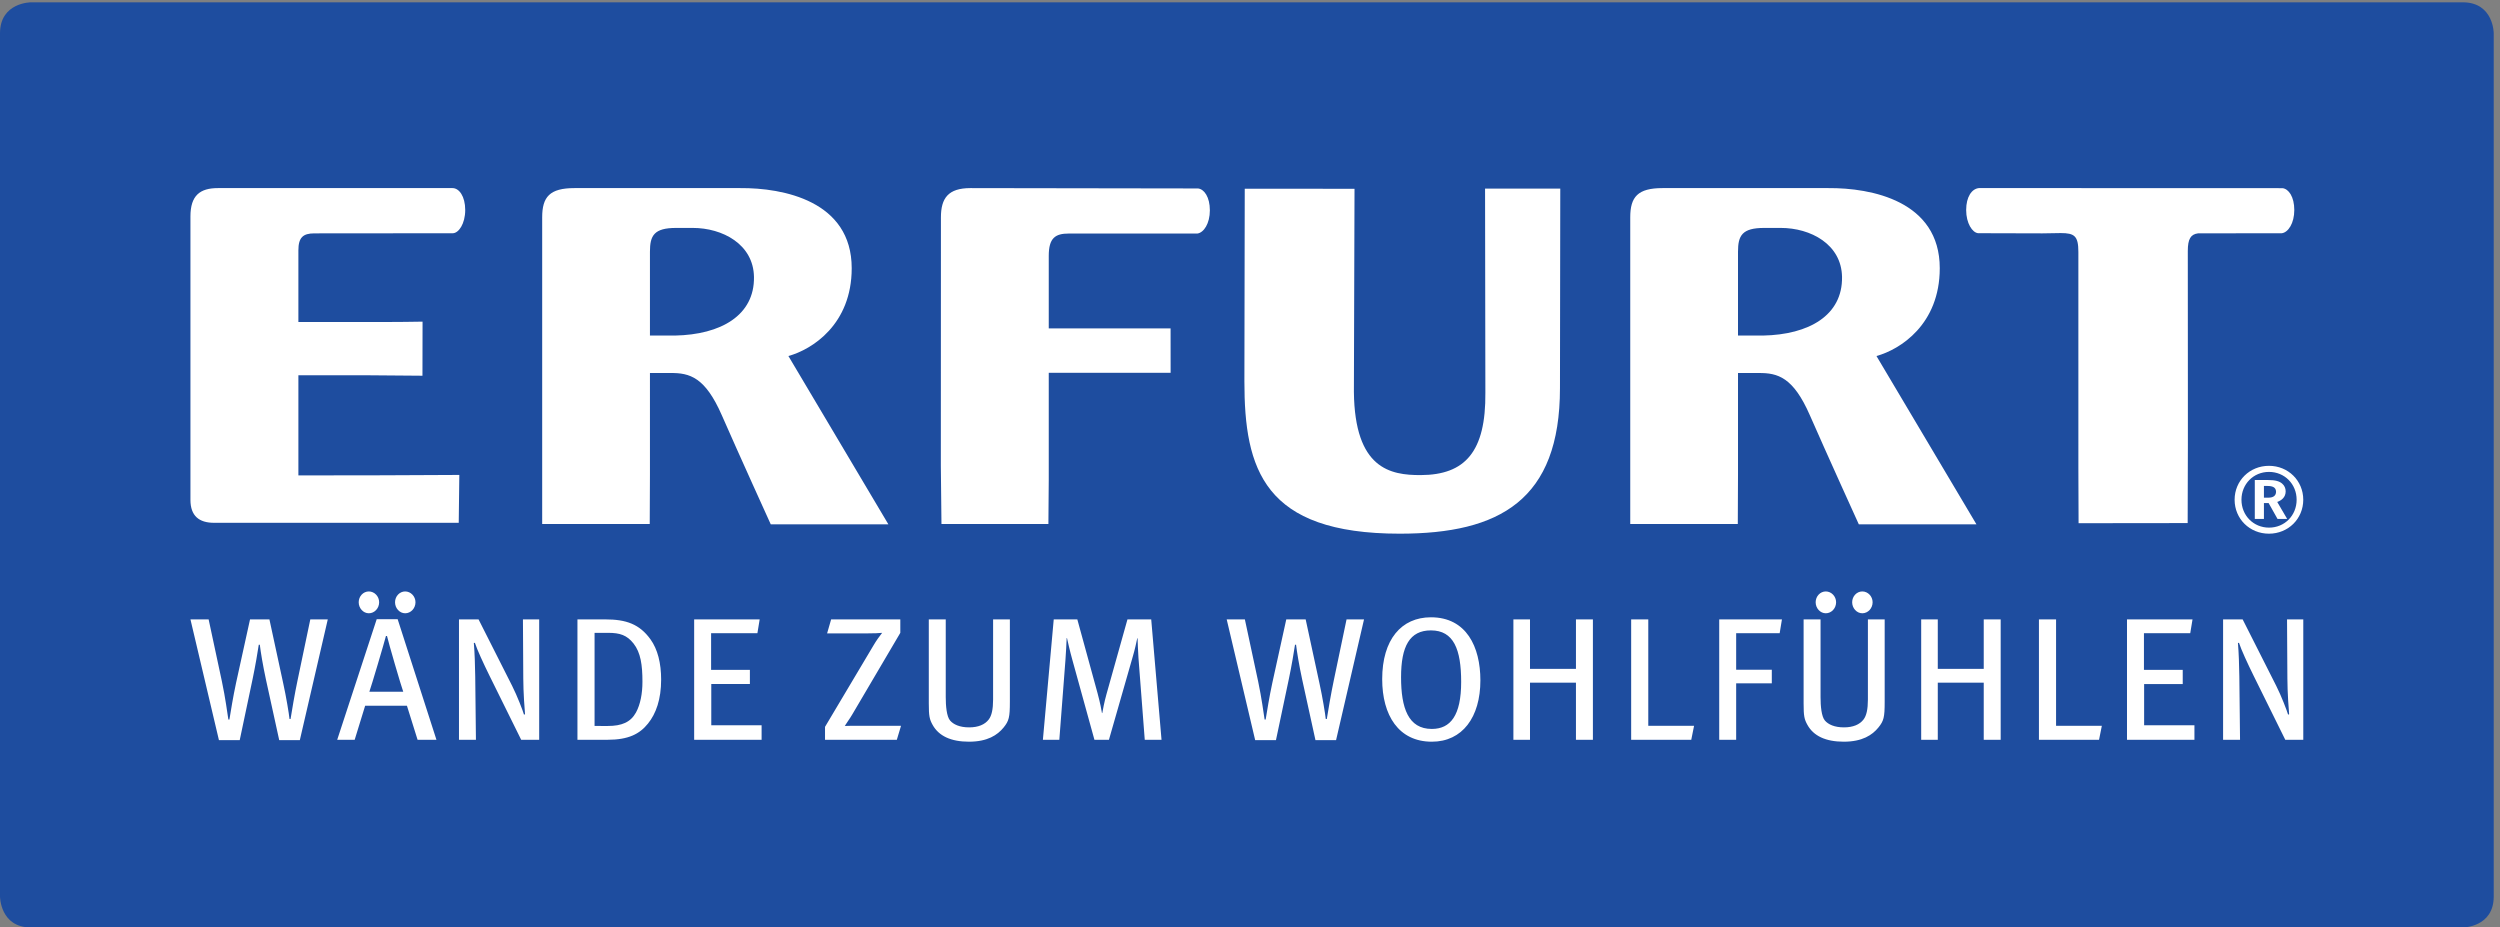
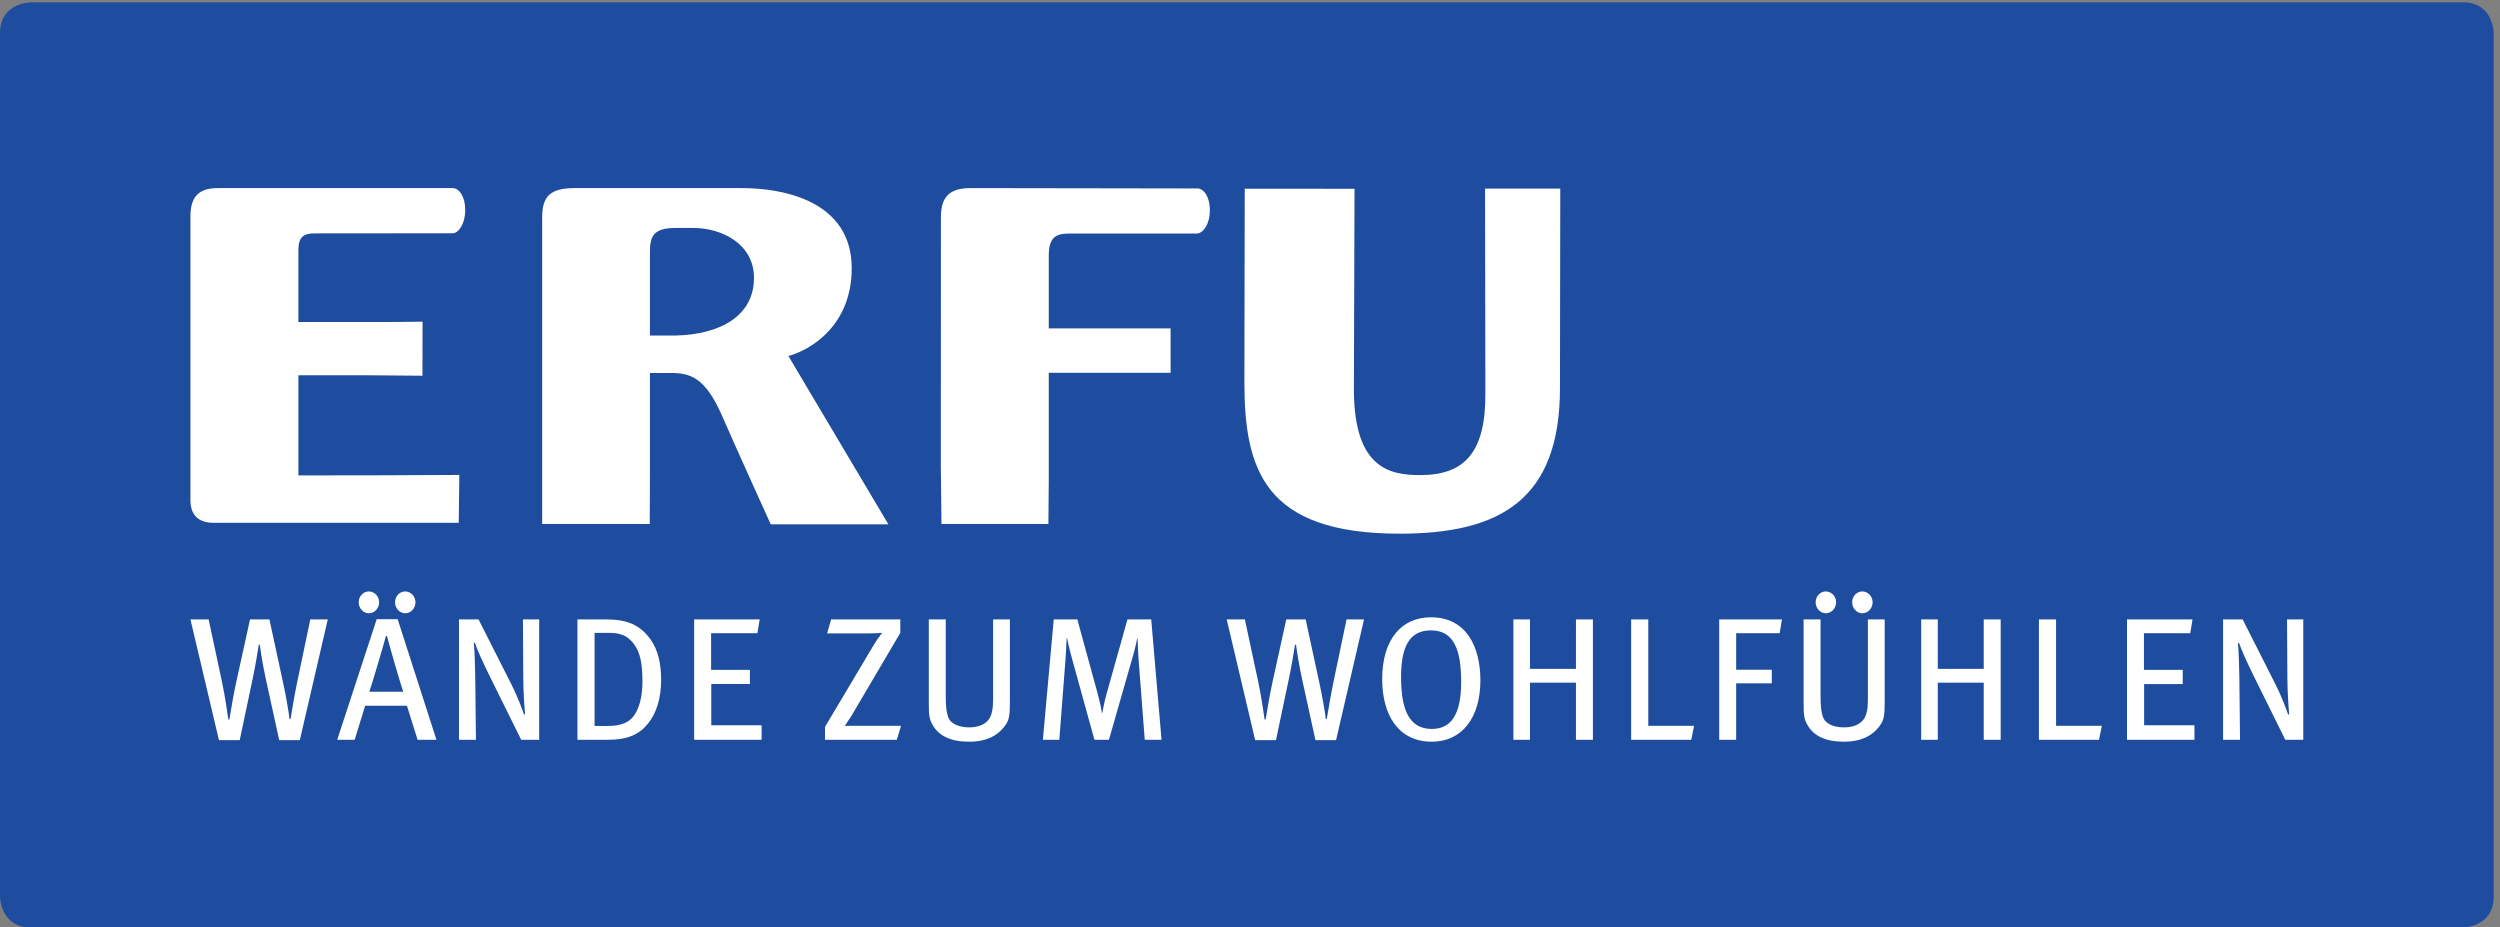
<svg xmlns="http://www.w3.org/2000/svg" height="136.12" id="svg1" version="1.1" viewBox="0 0 366.907 136.12" width="366.907">
  <rect x="0" y="0" width="366.907" height="136.12" fill="#808080" stroke="none" />
  <defs id="defs1" />
  <g id="g1">
    <g id="group-R5">
      <path d="M 0,34.23 C 0,34.23 0,0 34.219,0 H 2717.56 c 0,0 34.22,0 34.22,34.23 V 986.691 c 0,0 0,34.219 -34.22,34.219 H 34.219 c 0,0 -34.219,0 -34.219,-34.219 v -952.461 0" id="path2" style="fill:#1e4d9f;fill-opacity:1;fill-rule:nonzero;stroke:none" transform="matrix(0.133,0,0,-0.133,0,136.12)" />
      <path d="m 2541.63,207.129 v 132.84 h -17.93 l 0.39,-65.16 c 0,-14.661 1.54,-35.668 1.92,-39.528 l -1.15,-0.383 c -0.97,3.661 -7.52,20.821 -13.11,31.813 l -37.02,73.258 h -21.59 v -132.84 h 18.7 l -0.77,69.801 c -0.2,12.34 -0.58,25.64 -1.54,37.011 l 1.15,0.2 c 2.51,-7.711 9.45,-22.75 16.2,-36.442 l 34.89,-70.57 h 19.86 z m -120.11,0 v 16.012 H 2366 v 45.5 h 42.6 v 15.609 h -42.8 v 40.488 h 51.09 l 2.51,15.231 h -72.3 v -132.84 h 74.42 z m -102.18,15.43 h -50.51 v 117.41 h -18.9 v -132.84 h 66.32 l 3.09,15.43 z m -111.63,-15.43 v 132.84 h -18.7 V 285.41 h -50.71 v 54.559 h -18.31 v -132.84 h 18.31 v 63.051 h 50.71 v -63.051 h 18.7 z m -141.32,151.742 c 0,6.551 -5.2,11.949 -11.37,11.949 -6.17,0 -11.19,-5.398 -11.19,-11.949 0,-6.562 5.02,-12.152 11.19,-12.152 6.36,0 11.37,5.59 11.37,12.152 z m -40.29,0 c 0,6.551 -5.21,11.949 -11.38,11.949 -6.17,0 -11.18,-5.398 -11.18,-11.949 0,-6.562 5.01,-12.152 11.18,-12.152 6.36,0 11.38,5.59 11.38,12.152 z m 53.6,-110.09 v 91.188 h -18.51 V 251.48 c 0,-10.609 -1.55,-17.742 -4.82,-21.98 -4.25,-5.59 -11.57,-8.68 -21.6,-8.68 -10.6,0 -17.35,3.282 -21.01,7.52 -3.86,4.441 -4.82,16.199 -4.82,25.84 v 85.789 h -18.7 v -92.731 c 0,-13.879 0.77,-17.547 4.24,-23.718 6.75,-12.141 20.05,-18.508 40.1,-18.508 20.44,0 31.43,7.328 38.17,15.617 5.98,7.332 6.95,11.383 6.95,28.152 z m -113.37,91.188 h -69.21 v -132.84 h 18.7 v 62.281 h 39.33 v 15.039 h -39.33 v 40.289 h 48.01 l 2.5,15.231 z m -96.97,-117.41 h -50.52 v 117.41 h -18.89 v -132.84 h 66.32 l 3.09,15.43 z m -111.63,-15.43 v 132.84 h -18.7 V 285.41 h -50.71 v 54.559 H 1670 v -132.84 h 18.32 v 63.051 h 50.71 v -63.051 h 18.7 z m -145.37,63.82 c 0,-37.019 -11.76,-51.859 -32.39,-51.859 -26.03,0 -33.93,23.129 -33.93,57.07 0,34.121 9.44,51.672 32.97,51.672 25.06,0 33.35,-20.832 33.35,-56.883 z m 21.21,1.742 c 0,37.008 -15.43,69.598 -54.56,69.598 -32.59,0 -53.79,-24.488 -53.79,-68.25 0,-39.91 18.12,-69.027 54.75,-69.027 33.74,0 53.6,27 53.6,67.679 z m -128.41,67.278 h -19.28 l -14.07,-67.278 c -2.89,-13.5 -6.55,-35.089 -7.71,-42.613 h -1.16 c -0.58,5.781 -3.66,24.481 -6.94,39.332 l -15.23,70.559 h -21.4 l -15.42,-70.18 c -3.28,-15.23 -5.79,-30.84 -7.33,-40.289 h -1.16 c -1.35,8.289 -3.08,22.75 -7.13,42.031 l -14.65,68.438 h -20.05 l 31.42,-133.219 h 22.94 l 14.27,67.672 c 2.89,13.687 5.79,30.848 6.75,37.598 h 1.16 c 0.96,-8.098 3.27,-22.168 6.74,-38.372 l 14.66,-66.898 h 22.75 l 30.84,133.219 z m -223.45,-132.84 -11.37,132.84 h -26.22 l -23.14,-82.508 c -2.5,-8.871 -4.05,-17.551 -4.62,-20.832 h -0.39 c -0.39,2.891 -1.93,10.992 -4.82,21.793 l -22.36,81.547 h -26.03 l -11.96,-132.84 h 18.13 l 6.75,87.922 c 0.57,6.937 1.15,19.668 1.35,24.289 h 0.38 c 0.77,-3.469 3.09,-14.07 5.98,-24.289 l 24.29,-87.922 h 16 l 26.42,92.16 c 2.12,7.141 4.04,16 4.82,19.859 h 0.38 c 0.19,-3.859 0.39,-14.457 0.97,-21.589 l 6.94,-90.43 h 18.5 z m -167.34,41.652 v 91.188 h -18.51 V 251.48 c 0,-10.609 -1.54,-17.742 -4.82,-21.98 -4.24,-5.59 -11.57,-8.68 -21.59,-8.68 -10.61,0 -17.36,3.282 -21.02,7.52 -3.85,4.441 -4.82,16.199 -4.82,25.84 v 85.789 h -18.7 v -92.731 c 0,-13.879 0.77,-17.547 4.24,-23.718 6.75,-12.141 20.05,-18.508 40.1,-18.508 20.44,0 31.43,7.328 38.18,15.617 5.97,7.332 6.94,11.383 6.94,28.152 z M 994.262,222.559 H 945.48 c -4.82,0 -9.261,0 -13.3,-0.188 2.308,3.848 5.39,7.707 8.289,12.719 l 53.011,90.039 v 14.84 h -76.339 l -4.442,-15.418 h 45.5 c 6.563,0 11.379,0.187 15.231,0.578 -2.7,-3.469 -6.551,-8.68 -9.442,-13.688 l -53.597,-90.043 v -14.269 h 79.238 l 4.633,15.43 z M 840.41,207.129 v 16.012 h -55.531 v 45.5 h 42.609 v 15.609 h -42.797 v 40.488 h 51.09 l 2.5,15.231 h -72.293 v -132.84 h 74.422 z m -131.488,64.012 c 0,-13.11 -2.32,-25.063 -7.141,-33.93 -5.972,-10.801 -15.801,-14.84 -31.043,-14.84 H 656.09 v 102.758 h 15.039 c 12.922,0 20.633,-2.508 27.961,-11.758 7.898,-10.031 9.832,-23.723 9.832,-42.23 z m 20.629,2.32 c 0,18.309 -3.86,33.539 -11.762,44.527 -12.148,16.782 -26.801,21.981 -49.75,21.981 h -30.84 v -132.84 h 33.16 c 23.129,0 35.469,6.371 44.731,17.941 8.871,10.981 14.461,26.789 14.461,48.391 z M 594.98,207.129 v 132.84 h -17.929 l 0.379,-65.16 c 0,-14.661 1.539,-35.668 1.929,-39.528 l -1.16,-0.383 c -0.961,3.661 -7.519,20.821 -13.109,31.813 l -37.012,73.258 H 506.48 v -132.84 h 18.7 l -0.77,69.801 c -0.191,12.34 -0.582,25.64 -1.539,37.011 l 1.16,0.2 c 2.5,-7.711 9.438,-22.75 16.188,-36.442 l 34.902,-70.57 h 19.859 z m -136.5,151.742 c 0,6.551 -5.21,11.949 -11.378,11.949 -6.172,0 -11.18,-5.398 -11.18,-11.949 0,-6.562 5.008,-12.152 11.18,-12.152 6.367,0 11.378,5.59 11.378,12.152 z m -40.101,0 c 0,6.551 -5.207,11.949 -11.379,11.949 -6.172,0 -11.18,-5.398 -11.18,-11.949 0,-6.562 5.008,-12.152 11.18,-12.152 6.359,0 11.379,5.59 11.379,12.152 z m 26.601,-98.723 h -37.402 c 2.313,6.372 16.391,53.993 18.313,61.512 h 1.16 c 1.738,-7.719 15.621,-55.34 17.929,-61.512 z m 36.629,-53.019 -42.8,133.043 H 415.68 L 372.102,207.129 h 19.277 l 11.57,37.601 h 46.082 l 11.758,-37.601 h 20.82 z M 361.691,339.969 H 342.41 l -14.07,-67.278 c -2.891,-13.5 -6.559,-35.089 -7.711,-42.613 h -1.16 c -0.578,5.781 -3.66,24.481 -6.938,39.332 l -15.23,70.559 h -21.403 l -15.429,-70.18 c -3.27,-15.23 -5.778,-30.84 -7.321,-40.289 h -1.16 c -1.347,8.289 -3.078,22.75 -7.129,42.031 l -14.648,68.438 h -20.063 l 31.43,-133.219 h 22.942 l 14.269,67.672 c 2.891,13.687 5.781,30.848 6.75,37.598 h 1.16 c 0.961,-8.098 3.27,-22.168 6.742,-38.372 l 14.661,-66.898 h 22.75 l 30.839,133.219 v 0" id="path3" style="fill:#ffffff;fill-opacity:1;fill-rule:nonzero;stroke:none" transform="matrix(0.133,0,0,-0.133,0,136.12)" />
-       <path d="m 2518.72,815.82 -229.6,0.078 h -105.47 c -7.75,-0.75 -14.02,-9.546 -14.02,-24.187 0,-14.762 6.85,-24.91 13.14,-25.582 l 70.9,-0.188 20.3,0.329 c 15.28,0 19.48,-3.258 19.48,-20.911 V 505.172 l 0.22,-59.063 120.38,0.141 0.14,54.102 c 0.24,6.207 0.01,185.007 0.01,246.199 0,13.148 3.18,18.371 11.3,19.41 l 92.44,0.117 c 7.06,0.91 13.78,11.024 13.77,25.633 0,14.539 -6.17,23.309 -12.99,24.109 v 0 0" id="path4" style="fill:#ffffff;fill-opacity:1;fill-rule:nonzero;stroke:none" transform="matrix(0.133,0,0,-0.133,0,136.12)" />
      <path d="m 1335.06,791.398 c -0.01,14.551 -6.2,23.332 -13.04,24.102 l -251.15,0.398 c -24.56,0 -32.58,-11.117 -32.58,-32.296 l -0.1,-273.891 0.7,-64.461 h 118 l 0.39,48.93 v 117.879 h 134.48 l -0.04,49 h -134.44 v 80.089 c 0,19.723 7.2,24.602 22.1,24.602 h 22.85 119.06 c 7.1,0.988 13.77,11.078 13.77,25.648 v 0 0" id="path5" style="fill:#ffffff;fill-opacity:1;fill-rule:nonzero;stroke:none" transform="matrix(0.133,0,0,-0.133,0,136.12)" />
      <path d="m 1373.55,815.172 -0.39,-212.582 c 0,-96.781 21.17,-168.039 171.41,-168.039 110.17,0 176.82,37 176.82,160.66 l 0.34,220.148 h -83 l 0.34,-224.98 c 0.65,-65.367 -22.32,-90.969 -71.26,-91.168 -33.59,-0.141 -72.89,6.891 -73.82,91.738 l 0.69,224.199 -121.13,0.024 v 0" id="path6" style="fill:#ffffff;fill-opacity:1;fill-rule:nonzero;stroke:none" transform="matrix(0.133,0,0,-0.133,0,136.12)" />
      <path d="m 513.359,791.711 c 0,-15.262 -7.32,-25.633 -13.781,-25.633 l -152.719,-0.137 c -12.371,0 -17.597,-4.421 -17.597,-18.742 v -79.078 l 95.347,0.008 c 8.289,-0.109 35.821,0.32 41.672,0.41 l -0.109,-59.68 c 0,0 -44.613,0.469 -57.731,0.469 h -79.179 v -110.48 l 92.187,0.132 85.403,0.399 -0.661,-52.828 H 236.238 c -16.578,0 -26.09,7.648 -26.09,25.328 v 312.769 c 0,23.122 10.512,31.25 30.34,31.25 h 258.864 c 7.199,0 13.988,-8.929 14.007,-24.187 v 0 0" id="path7" style="fill:#ffffff;fill-opacity:1;fill-rule:nonzero;stroke:none" transform="matrix(0.133,0,0,-0.133,0,136.12)" />
      <path d="m 869.988,630.602 110.34,-185.75 H 850.52 c 0,0 -35.649,78.41 -54.02,120.398 -18.371,41.988 -35.359,46.809 -56.691,46.59 h -22.61 V 499.32 l -0.23,-54.07 h -118.68 v 338.371 c 0,22.539 8.25,32.277 35.633,32.277 H 816.91 c 47.238,0.332 122.93,-14.097 122.93,-88.41 0,-62.179 -43.781,-89.687 -69.852,-96.886 v 0 z M 764.422,771.949 h -18.293 c -24.52,0 -28.93,-8.48 -28.93,-26.238 v -92.539 h 27.531 c 50.848,0.988 87.918,22.316 87.27,64.648 -0.57,36.192 -34.781,54.129 -67.578,54.129 v 0 0" id="path8" style="fill:#ffffff;fill-opacity:1;fill-rule:nonzero;stroke:none" transform="matrix(0.133,0,0,-0.133,0,136.12)" />
-       <path d="m 2070.64,630.602 110.34,-185.75 h -129.81 c 0,0 -35.65,78.41 -54.03,120.398 -18.36,41.988 -35.36,46.809 -56.68,46.59 h -22.61 V 499.32 l -0.23,-54.07 h -118.68 v 338.371 c 0,22.539 8.25,32.277 35.63,32.277 h 182.98 c 47.24,0.332 122.93,-14.097 122.93,-88.41 0,-62.179 -43.77,-89.687 -69.84,-96.886 v 0 z m -105.58,141.347 h -18.28 c -24.52,0 -28.93,-8.48 -28.93,-26.238 v -92.539 h 27.53 c 50.85,0.988 87.91,22.316 87.27,64.648 -0.57,36.192 -34.78,54.129 -67.59,54.129 v 0 0" id="path9" style="fill:#ffffff;fill-opacity:1;fill-rule:nonzero;stroke:none" transform="matrix(0.133,0,0,-0.133,0,136.12)" />
-       <path d="m 2503.84,502.719 c 17.17,0 30.44,-13.399 30.44,-30.719 0,-17.359 -13.22,-30.762 -30.44,-30.762 -17.16,0 -30.43,13.403 -30.43,30.762 0,17.32 13.27,30.719 30.32,30.719 h 0.11 v 0 z m -0.11,6.711 c -21.29,0 -37.88,-16.43 -37.88,-37.43 0,-21.031 16.59,-37.449 37.88,-37.449 21.28,0 37.87,16.418 37.87,37.449 0,21 -16.59,37.43 -37.76,37.43 h -0.11 v 0 z m -5.53,-22.211 h 3.83 c 5.29,0 9.54,-1.321 9.54,-6.438 0,-4.062 -2.92,-6.461 -8.08,-6.461 h -5.29 v 12.899 z m -10.08,-36.391 h 10.08 v 17.543 h 5.16 l 9.85,-17.543 h 10.65 l -10.97,18.723 c 4.49,1.648 9.3,5.027 9.3,11.719 0,3.3 -1.32,6.421 -3.93,8.582 -2.78,2.367 -6.81,3.937 -16.06,3.937 h -14.08 v -42.961 0" id="path10" style="fill:#ffffff;fill-opacity:1;fill-rule:nonzero;stroke:none" transform="matrix(0.133,0,0,-0.133,0,136.12)" />
    </g>
  </g>
</svg>